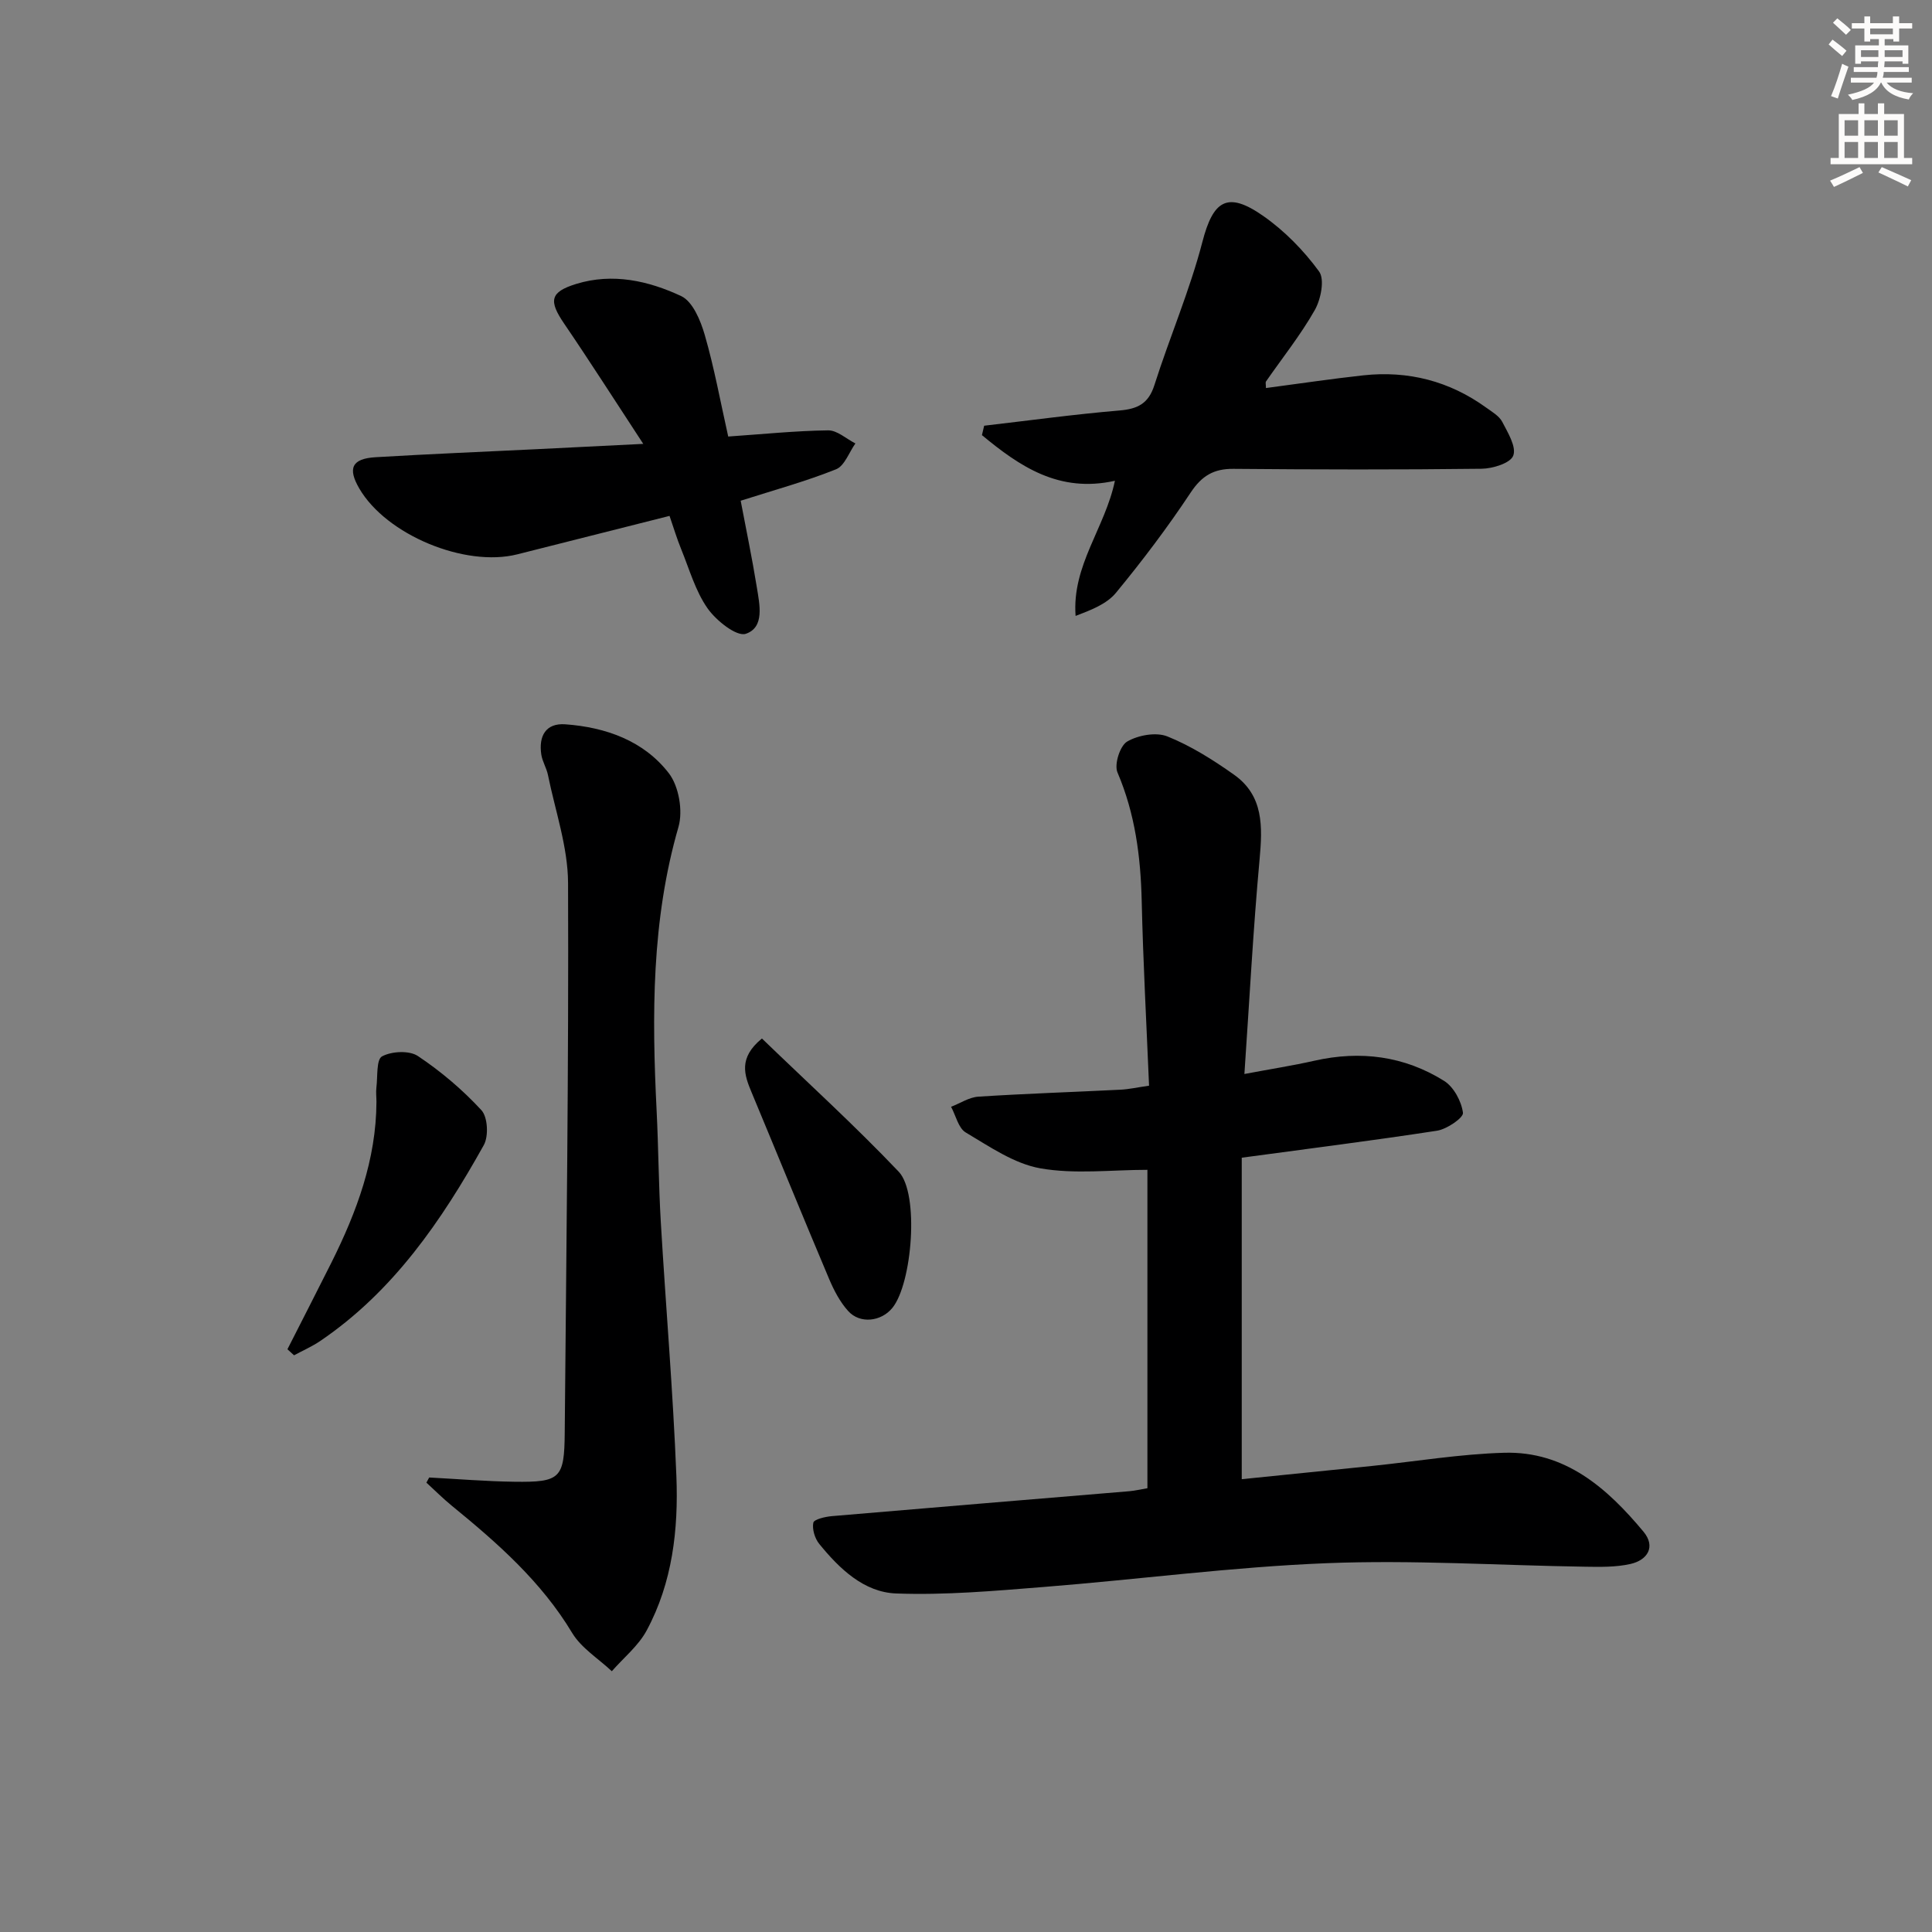
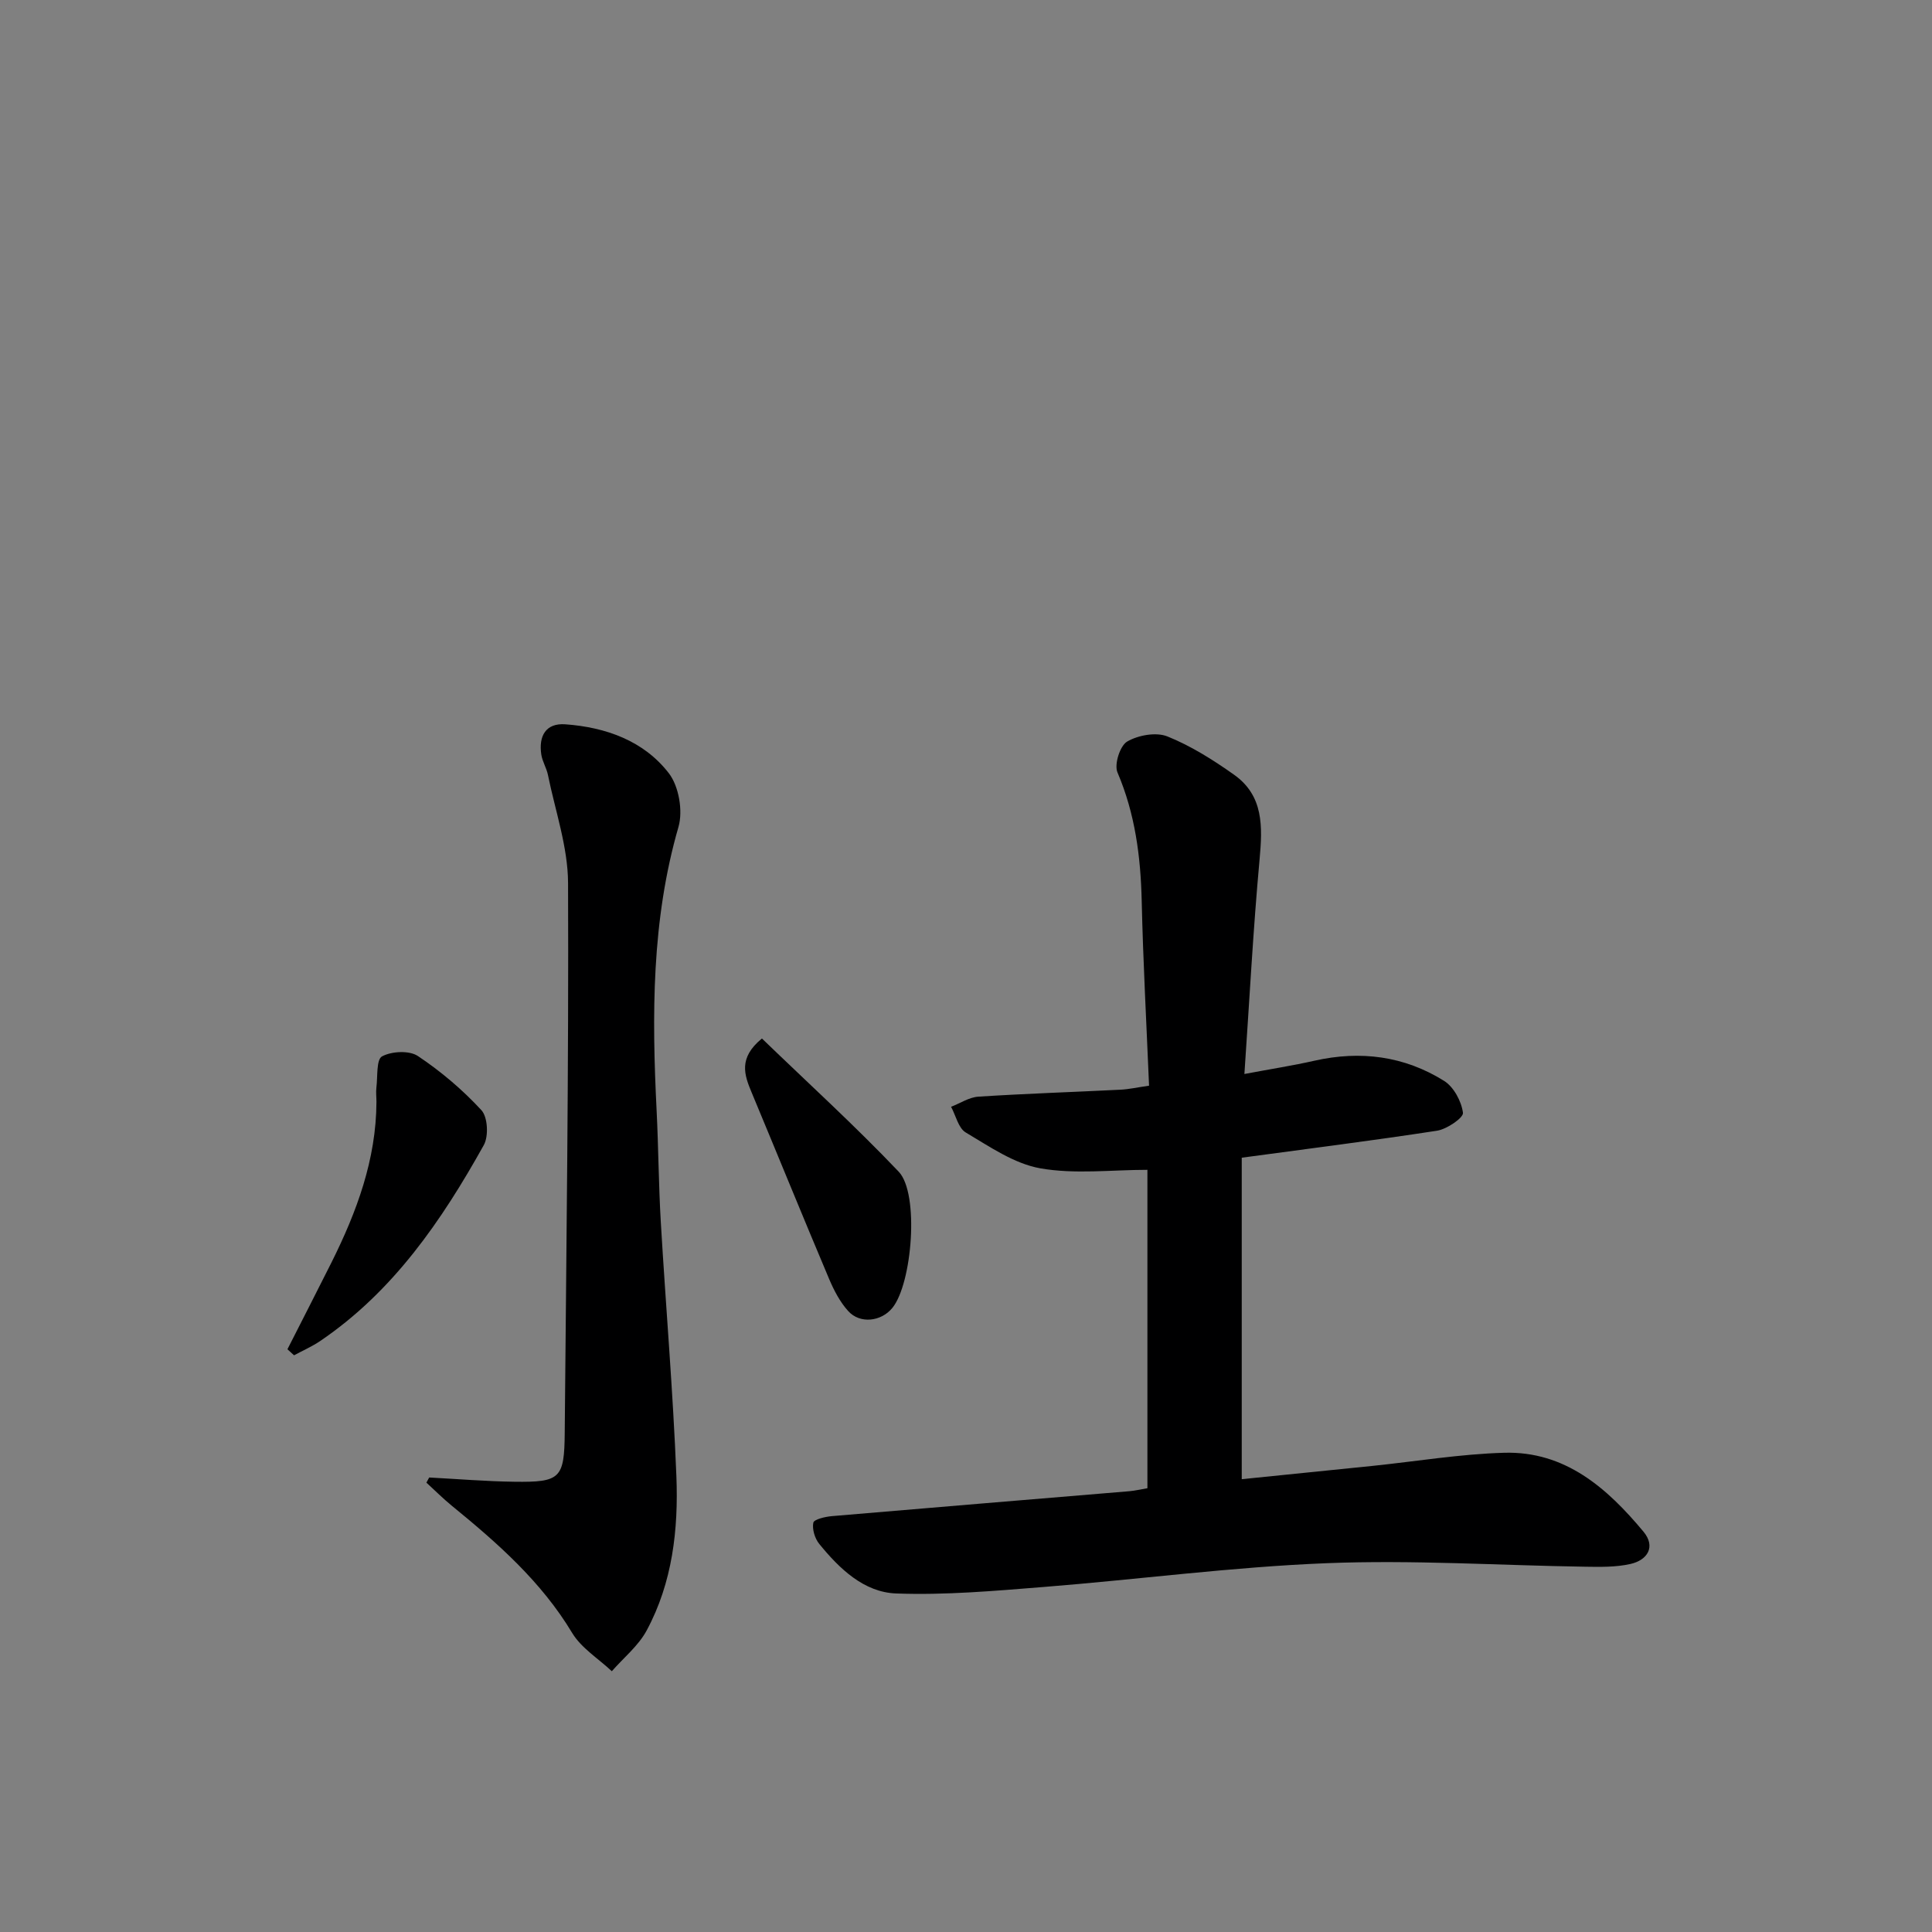
<svg xmlns="http://www.w3.org/2000/svg" enable-background="new 0 0 400 400" viewBox="0 0 400 400">
  <rect x="0" y="0" width="400" height="400" fill="#808080" stroke="none" />
  <g fill="#000001">
    <path d="m257.09 239.69v66.56c8.68-.88 17.87-1.8 27.06-2.75 9.09-.94 18.16-2.46 27.26-2.72 12.63-.37 21.34 7.31 28.85 16.33 2.59 3.11.86 5.9-2.72 6.7-3.04.68-6.28.61-9.43.56-17.8-.27-35.63-1.44-53.38-.73-19.56.77-39.04 3.37-58.57 4.92-10.19.81-20.45 1.73-30.63 1.35-6.68-.25-11.75-5.14-15.92-10.27-.91-1.12-1.49-3.04-1.22-4.38.14-.7 2.46-1.24 3.83-1.36 20.53-1.76 41.07-3.44 61.6-5.16 1.14-.1 2.27-.37 3.74-.62 0-22.01 0-43.88 0-65.92-7.45 0-15 .95-22.17-.31-5.43-.96-10.51-4.5-15.44-7.42-1.53-.9-2.05-3.5-3.04-5.32 1.89-.73 3.74-1.98 5.67-2.1 9.79-.63 19.6-.95 29.4-1.44 1.78-.09 3.54-.49 5.92-.83-.54-12.94-1.23-25.55-1.52-38.16-.21-9.21-1.35-18.11-5.02-26.7-.71-1.65.52-5.52 2.01-6.39 2.28-1.33 5.99-2 8.33-1.06 4.88 1.96 9.48 4.87 13.8 7.93 6.15 4.36 5.9 10.77 5.28 17.56-1.33 14.52-2.09 29.1-3.14 44.4 5.47-1.03 10.02-1.74 14.5-2.75 9.53-2.15 18.61-.98 26.85 4.18 2 1.25 3.59 4.23 3.9 6.6.13 1.03-3.32 3.39-5.36 3.71-13.12 2.02-26.28 3.67-40.44 5.59z" />
    <path d="m88.86 305.9c5.87.31 11.75.8 17.62.88 9.53.13 10.36-.68 10.44-10.11.33-37.95.84-75.9.69-113.85-.03-7.46-2.65-14.92-4.16-22.36-.29-1.45-1.16-2.79-1.38-4.24-.57-3.77.88-6.56 4.98-6.26 8.37.61 16.22 3.4 21.41 10.11 2.09 2.69 2.97 7.81 2.01 11.14-5.6 19.36-5.51 39.02-4.52 58.82.38 7.64.41 15.3.86 22.93 1.03 17.57 2.54 35.12 3.23 52.71.43 10.99-.81 21.99-6.16 31.91-1.71 3.18-4.77 5.64-7.21 8.43-2.78-2.62-6.31-4.78-8.21-7.93-6.4-10.65-15.46-18.61-24.89-26.31-1.84-1.5-3.53-3.2-5.29-4.81.2-.35.39-.7.58-1.06z" />
-     <path d="m262.1 80.34c6.78-.89 13.46-1.9 20.16-2.63 9.3-1.01 17.84 1.19 25.45 6.69 1.21.87 2.68 1.72 3.32 2.95 1.16 2.23 2.96 5.17 2.27 6.99-.58 1.55-4.26 2.69-6.58 2.71-17.11.21-34.23.17-51.34.02-4.08-.04-6.56 1.43-8.87 4.92-4.76 7.18-9.98 14.09-15.46 20.74-1.92 2.33-5.16 3.57-8.36 4.79-.79-10.47 6.1-18.19 8.14-27.98-11.6 2.59-19.74-3.01-27.53-9.45.15-.65.31-1.3.46-1.95 9.33-1.08 18.64-2.36 27.99-3.15 3.78-.32 6.03-1.4 7.26-5.27 3.16-9.93 7.32-19.58 9.93-29.63 2.22-8.56 5.13-10.6 12.57-5.4 4.43 3.09 8.41 7.16 11.59 11.51 1.2 1.64.37 5.78-.89 8-2.94 5.18-6.71 9.89-10.12 14.81-.11.2.01.6.01 1.33z" />
-     <path d="m133.18 91.9c-5.98-9.12-11.05-17.08-16.36-24.87-3.26-4.77-2.96-6.57 2.49-8.25 7.54-2.32 14.96-.64 21.72 2.52 2.39 1.12 4.02 5.06 4.88 8.04 1.97 6.81 3.24 13.82 4.86 21.04 7.16-.49 13.92-1.19 20.69-1.28 1.87-.02 3.76 1.76 5.64 2.71-1.31 1.84-2.24 4.64-4 5.35-6.28 2.51-12.85 4.31-19.75 6.51 1.12 5.92 2.37 11.89 3.34 17.9.57 3.56 1.67 8.32-2.28 9.65-1.91.64-6.16-2.75-7.94-5.3-2.5-3.58-3.74-8.06-5.43-12.2-.87-2.12-1.53-4.33-2.42-6.91-10.71 2.7-21.11 5.34-31.52 7.96-10.86 2.73-27.11-4.04-32.7-13.61-2.47-4.22-1.55-6.21 3.37-6.5 11.07-.66 22.2-1.12 33.31-1.66 6.8-.33 13.61-.67 22.1-1.1z" />
    <path d="m59.51 279.35c3.04-6 6.12-11.97 9.13-17.99 5.22-10.47 9.25-21.29 9.3-33.22 0-1-.13-2.01-.01-2.99.28-2.25-.04-5.79 1.17-6.44 1.98-1.07 5.64-1.26 7.42-.07 4.78 3.19 9.26 6.99 13.15 11.21 1.32 1.43 1.52 5.4.49 7.24-8.71 15.61-18.71 30.26-33.85 40.54-1.7 1.15-3.61 1.99-5.43 2.97-.45-.42-.91-.84-1.37-1.25z" />
    <path d="m157.75 215.01c9.48 9.16 19.25 18.04 28.32 27.58 4.3 4.52 2.79 23.12-1.3 28.18-2.3 2.85-6.71 3.39-9.16.67-1.72-1.9-2.98-4.34-3.99-6.74-5.41-12.8-10.65-25.68-16-38.51-1.52-3.63-2.8-7.14 2.13-11.18z" />
  </g>
-   <path d="m378.6 9.2.8-1c.9.7 1.9 1.4 2.9 2.3l-.9 1.1c-1.1-.9-2-1.7-2.8-2.4zm.5 10.7c.9-2.1 1.6-4.3 2.3-6.7.4.2.8.4 1.3.6-.7 2.1-1.5 4.3-2.2 6.6zm.4-15.2.9-.9c1 .8 2 1.6 2.8 2.4l-1 1c-1-.9-1.9-1.8-2.7-2.5zm12.5-1.3h1.2v1.4h2.7v1.1h-2.7v2.7h-1.2v-.5h-1.8v1.3h4.9v3.8h-1.2v-.5h-3.7c0 .4-.1.9-.1 1.2h5.1v1h-5.2c0 .5-.1.9-.2 1.2h6v1h-5.2c1.1 1.3 2.9 2 5.5 2.2-.4.4-.7.8-.9 1.3-2.9-.5-4.8-1.6-5.7-3.5h-.1c-.8 1.7-2.7 2.9-5.9 3.6-.2-.4-.6-.8-.9-1.1 2.8-.6 4.6-1.4 5.4-2.5h-4.8v-1h5.3c.1-.3.2-.7.2-1.2h-4.9v-1h5c0-.4 0-.8.1-1.2h-3.6v.5h-1.2v-3.8h4.9v-1.3h-1.8v.5h-1.2v-2.7h-2.6v-1.1h2.6v-1.4h1.2v1.4h4.7v-1.4zm-6.7 8.4h3.6c0-.4 0-.9 0-1.4h-3.6zm1.9-4.7h4.7v-1.2h-4.7zm6.7 3.3h-3.7v1.4h3.7z" fill="#fcfbfa" />
-   <path d="m384.7 21.4h1.3v2.2h2.8v-2.2h1.3v2.2h4.1v9.1h1.7v1.3h-16.9v-1.3h1.7v-9.1h4.1v-2.2zm.3 13.2.7 1.2c-1.8.9-3.8 1.9-6 2.9-.2-.4-.5-.8-.8-1.3 2.4-1 4.4-2 6.1-2.8zm-3.1-6.5h2.8v-3.2h-2.8zm0 4.6h2.8v-3.3h-2.8zm4.1-4.6h2.8v-3.2h-2.8zm0 4.6h2.8v-3.3h-2.8zm3.6 1.9c2.1.9 4.1 1.8 6.1 2.7l-.7 1.3c-2.2-1.1-4.2-2-6.1-2.9zm3.3-9.7h-2.8v3.2h2.8zm-2.8 7.8h2.8v-3.3h-2.8z" fill="#fcfbfa" />
</svg>